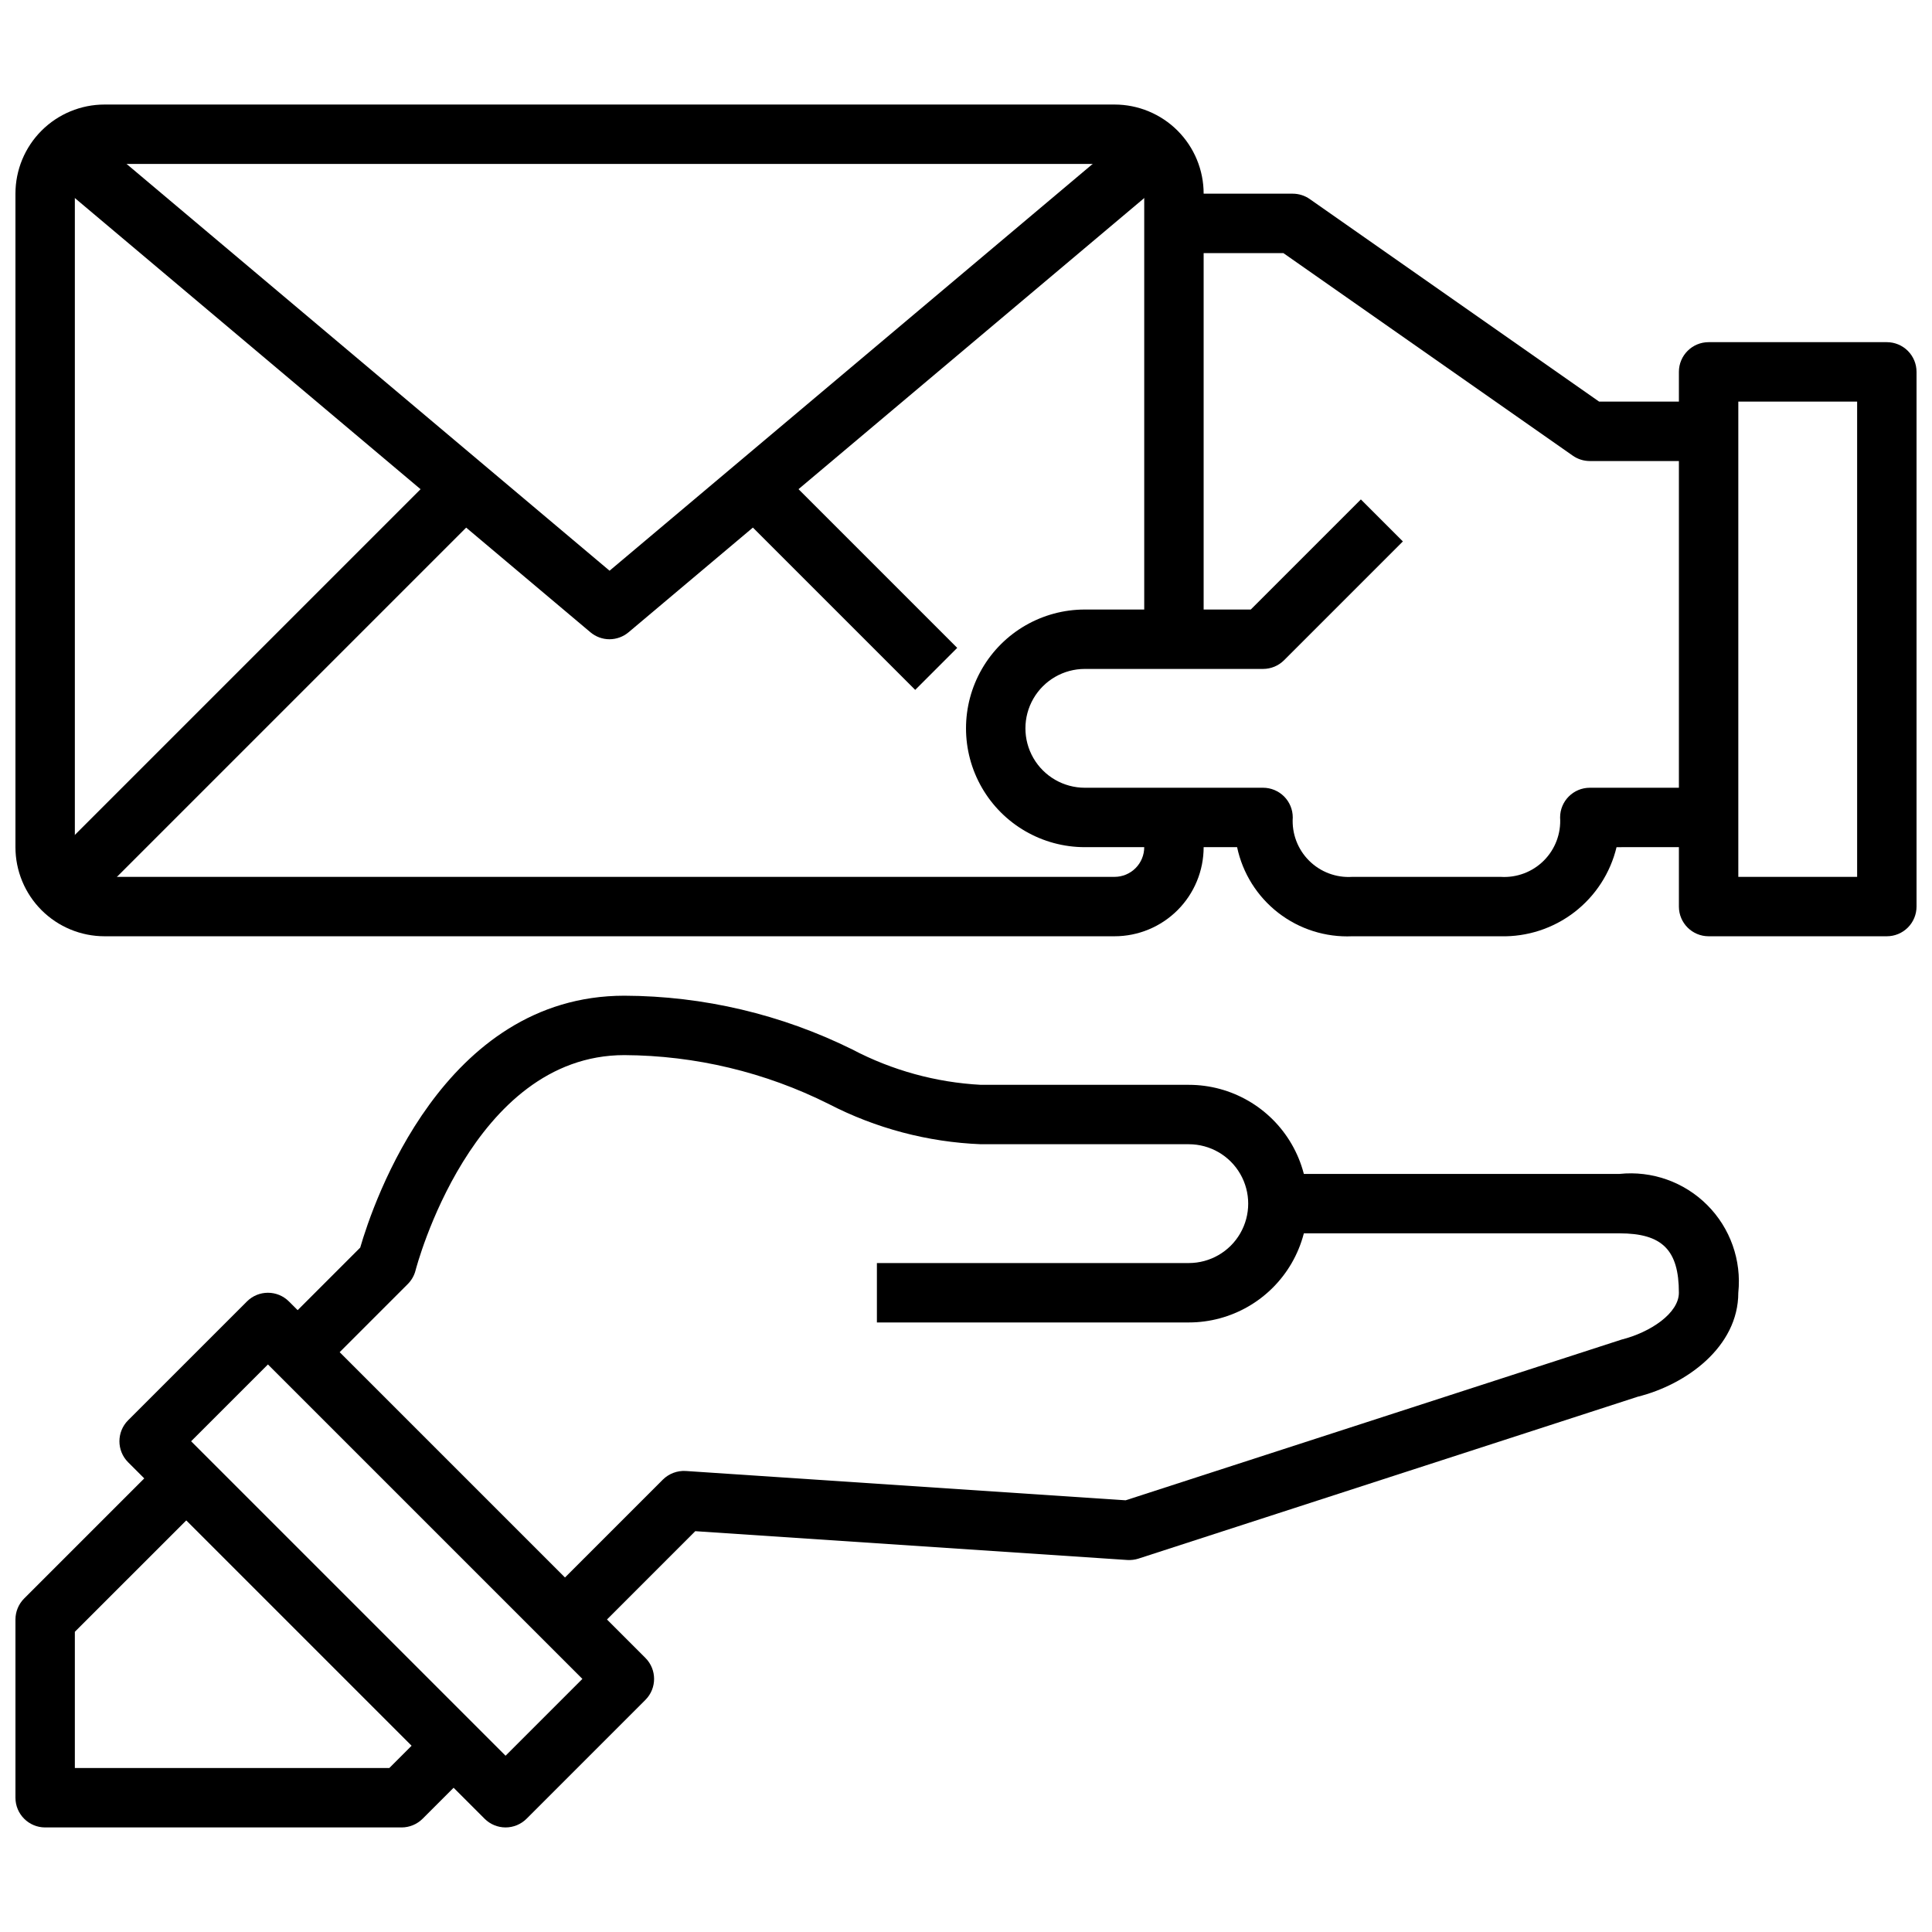
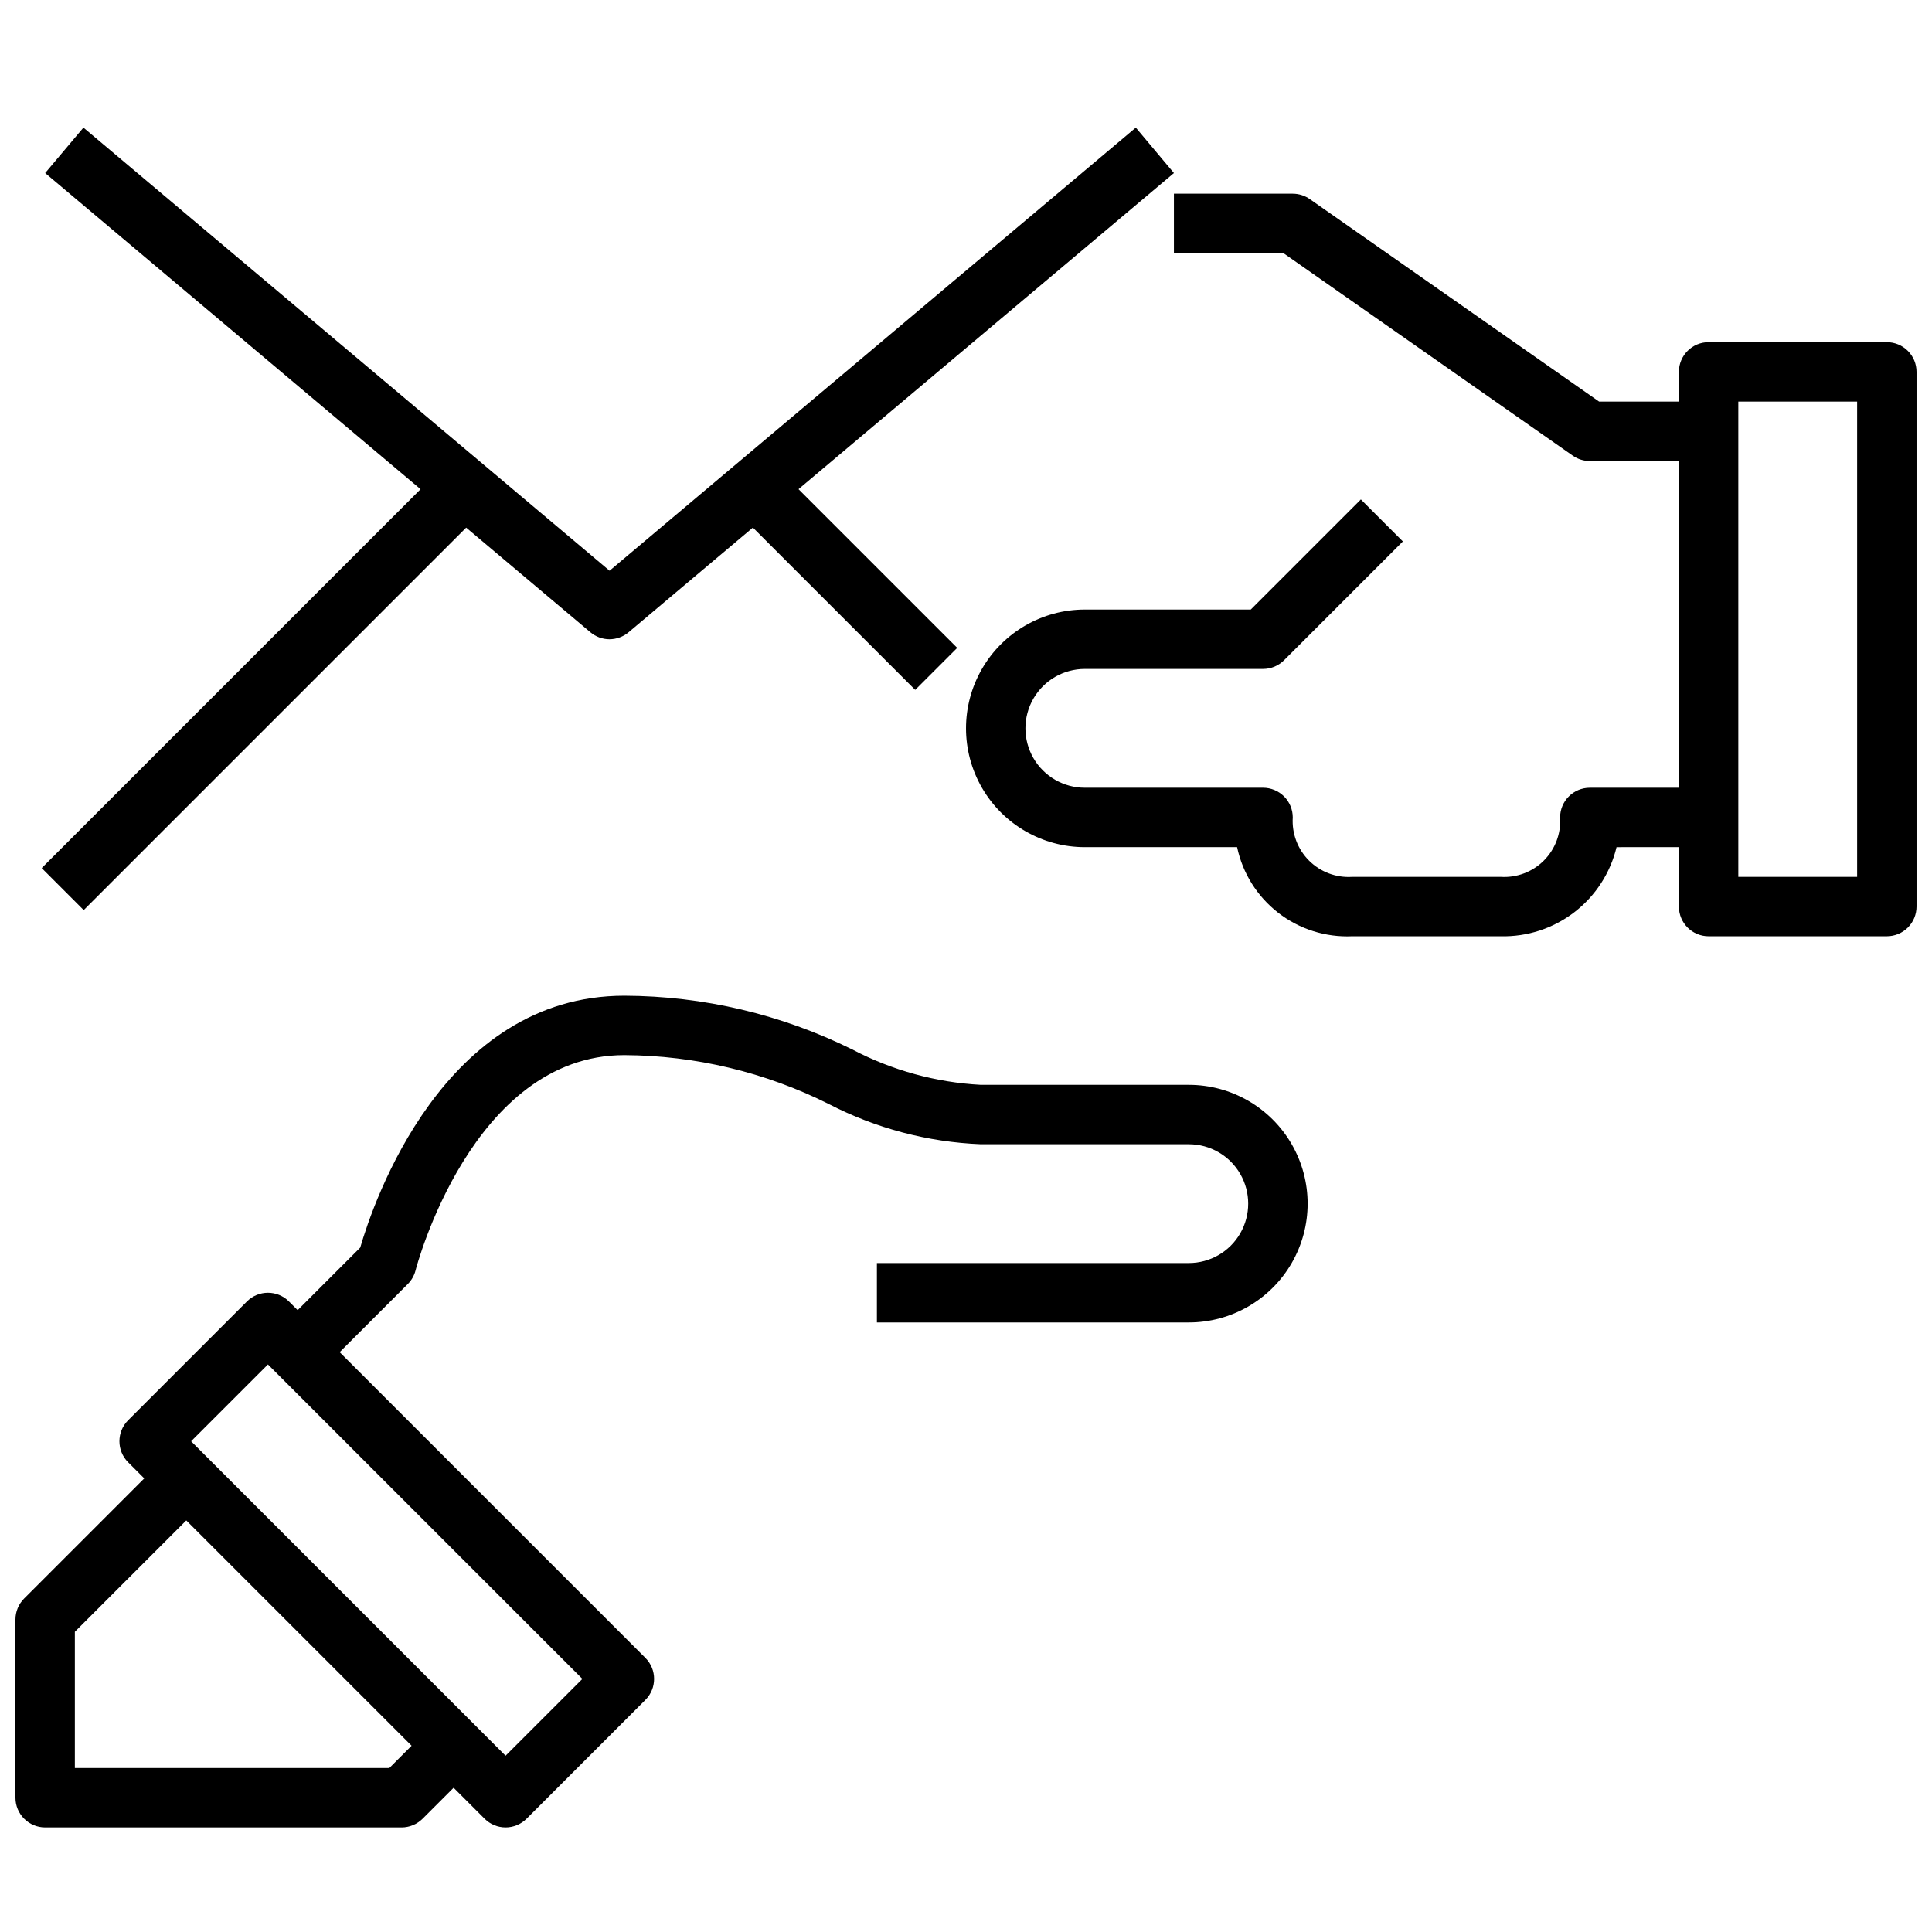
<svg xmlns="http://www.w3.org/2000/svg" width="800px" height="800px" version="1.1" viewBox="144 144 512 512">
  <defs>
    <clipPath id="c">
      <path d="m148.09 528h123.91v101h-123.91z" />
    </clipPath>
    <clipPath id="b">
      <path d="m588 234h63.902v159h-63.902z" />
    </clipPath>
    <clipPath id="a">
-       <path d="m148.09 171h314.91v222h-314.91z" />
-     </clipPath>
+       </clipPath>
  </defs>
  <path d="m228.45 507.9-11.133-11.129 22.145-22.145c3.457-11.934 21.992-66.754 70.012-66.754 20.957 0.074 41.617 4.949 60.395 14.246 10.551 5.543 22.172 8.738 34.07 9.371h55.105c11.25 0 21.645 6 27.27 15.742 5.625 9.742 5.625 21.746 0 31.488s-16.02 15.742-27.27 15.742h-82.656v-15.742h82.656c5.625 0 10.82-3 13.633-7.871s2.812-10.875 0-15.746c-2.812-4.871-8.008-7.871-13.633-7.871h-55.105c-14.066-0.559-27.84-4.203-40.344-10.676-16.805-8.414-35.324-12.84-54.121-12.941-40.461 0-55.199 56.449-55.34 57.023v0.004c-0.352 1.379-1.066 2.637-2.07 3.644z" />
-   <path d="m299.29 578.75-11.133-11.133 31.488-31.488c1.609-1.598 3.82-2.438 6.086-2.305l116.58 7.769 131.38-42.578c7.746-1.945 15.23-7.031 15.23-12.426 0-11.328-4.418-15.742-15.742-15.742h-90.527v-15.746h90.527c8.594-0.898 17.137 2.129 23.25 8.242 6.109 6.109 9.137 14.652 8.238 23.246 0 14.359-13.809 24.355-26.641 27.551l-132.31 42.902v0.004c-0.949 0.297-1.949 0.422-2.945 0.367l-114.52-7.637z" />
  <path d="m277.98 628.29c-2.086-0.004-4.09-0.832-5.562-2.309l-94.465-94.465c-3.074-3.074-3.074-8.055 0-11.129l31.488-31.488c3.074-3.074 8.055-3.074 11.129 0l94.465 94.465c3.074 3.074 3.074 8.055 0 11.129l-31.488 31.488c-1.477 1.477-3.477 2.305-5.566 2.309zm-83.332-102.34 83.332 83.336 20.359-20.359-83.332-83.332z" />
  <g clip-path="url(#c)">
    <path d="m250.43 628.29h-94.465c-4.348 0-7.871-3.527-7.871-7.875v-47.23c0-2.09 0.832-4.09 2.305-5.566l39.359-39.359 11.133 11.133-37.055 37.051v36.102h83.336l13.438-13.438 11.133 11.133-15.742 15.742h-0.004c-1.477 1.477-3.477 2.305-5.566 2.309z" />
  </g>
  <path d="m541.7 392.12h-39.359c-7.059 0.316-13.996-1.887-19.582-6.211-5.586-4.324-9.453-10.492-10.914-17.402h-40.352c-11.25 0-21.645-6.004-27.27-15.746s-5.625-21.746 0-31.488c5.625-9.742 16.02-15.742 27.27-15.742h43.973l29.18-29.18 11.133 11.133-31.488 31.488v-0.004c-1.477 1.477-3.481 2.305-5.566 2.305h-47.23c-5.625 0-10.824 3-13.637 7.871-2.812 4.875-2.812 10.875 0 15.746 2.812 4.871 8.012 7.871 13.637 7.871h47.23c2.086 0 4.09 0.832 5.566 2.305 1.477 1.477 2.305 3.481 2.305 5.566-0.273 4.258 1.293 8.422 4.309 11.438 3.016 3.016 7.184 4.586 11.438 4.309h39.359c4.254 0.27 8.418-1.301 11.43-4.312 3.012-3.016 4.586-7.18 4.312-11.434 0-4.348 3.527-7.871 7.875-7.871h31.488v15.742l-24.406 0.004c-1.645 6.852-5.59 12.934-11.176 17.23-5.586 4.297-12.477 6.551-19.523 6.383z" />
  <g clip-path="url(#b)">
    <path d="m644.03 392.12h-47.23c-4.348 0-7.875-3.523-7.875-7.871v-141.7c0-4.348 3.527-7.871 7.875-7.871h47.23c2.086 0 4.09 0.828 5.566 2.305 1.477 1.477 2.305 3.477 2.305 5.566v141.7c0 2.09-0.828 4.09-2.305 5.566-1.477 1.477-3.481 2.305-5.566 2.305zm-39.359-15.742h31.488v-125.95h-31.488z" />
  </g>
-   <path d="m596.8 266.18h-31.488c-1.617-0.004-3.191-0.5-4.512-1.426l-76.691-53.68h-29.008v-15.746h31.488c1.613 0.004 3.191 0.5 4.512 1.426l76.688 53.68h29.012z" />
+   <path d="m596.8 266.18h-31.488c-1.617-0.004-3.191-0.5-4.512-1.426l-76.691-53.68h-29.008v-15.746h31.488c1.613 0.004 3.191 0.5 4.512 1.426l76.688 53.68h29.012" />
  <g clip-path="url(#a)">
    <path d="m439.36 392.12h-267.65c-6.266 0-12.27-2.488-16.699-6.914-4.43-4.43-6.918-10.438-6.918-16.699v-173.19c0-6.262 2.488-12.27 6.918-16.699 4.43-4.426 10.434-6.914 16.699-6.914h267.65c6.262 0 12.27 2.488 16.699 6.914 4.43 4.43 6.918 10.438 6.918 16.699v118.08h-15.746v-118.08c0-2.086-0.828-4.09-2.305-5.566-1.477-1.473-3.481-2.305-5.566-2.305h-267.65c-4.348 0-7.875 3.523-7.875 7.871v173.19c0 2.086 0.832 4.09 2.309 5.566 1.477 1.477 3.477 2.305 5.566 2.305h267.65c2.086 0 4.09-0.828 5.566-2.305 1.477-1.477 2.305-3.481 2.305-5.566v-7.875h15.742v7.871l0.004 0.004c0 6.262-2.488 12.27-6.918 16.699-4.43 4.426-10.438 6.914-16.699 6.914z" />
  </g>
  <path d="m305.54 313.41c-1.855 0-3.652-0.656-5.07-1.852l-144.5-121.7 10.141-12.043 139.43 117.43 139.46-117.43 10.105 12.043-144.53 121.7 0.004-0.004c-1.414 1.188-3.195 1.844-5.039 1.852z" />
  <path d="m155.05 374.05 105.57-105.57 11.133 11.133-105.57 105.57z" />
  <path d="m339.32 279.61 11.133-11.133 47.219 47.219-11.133 11.133z" />
</svg>